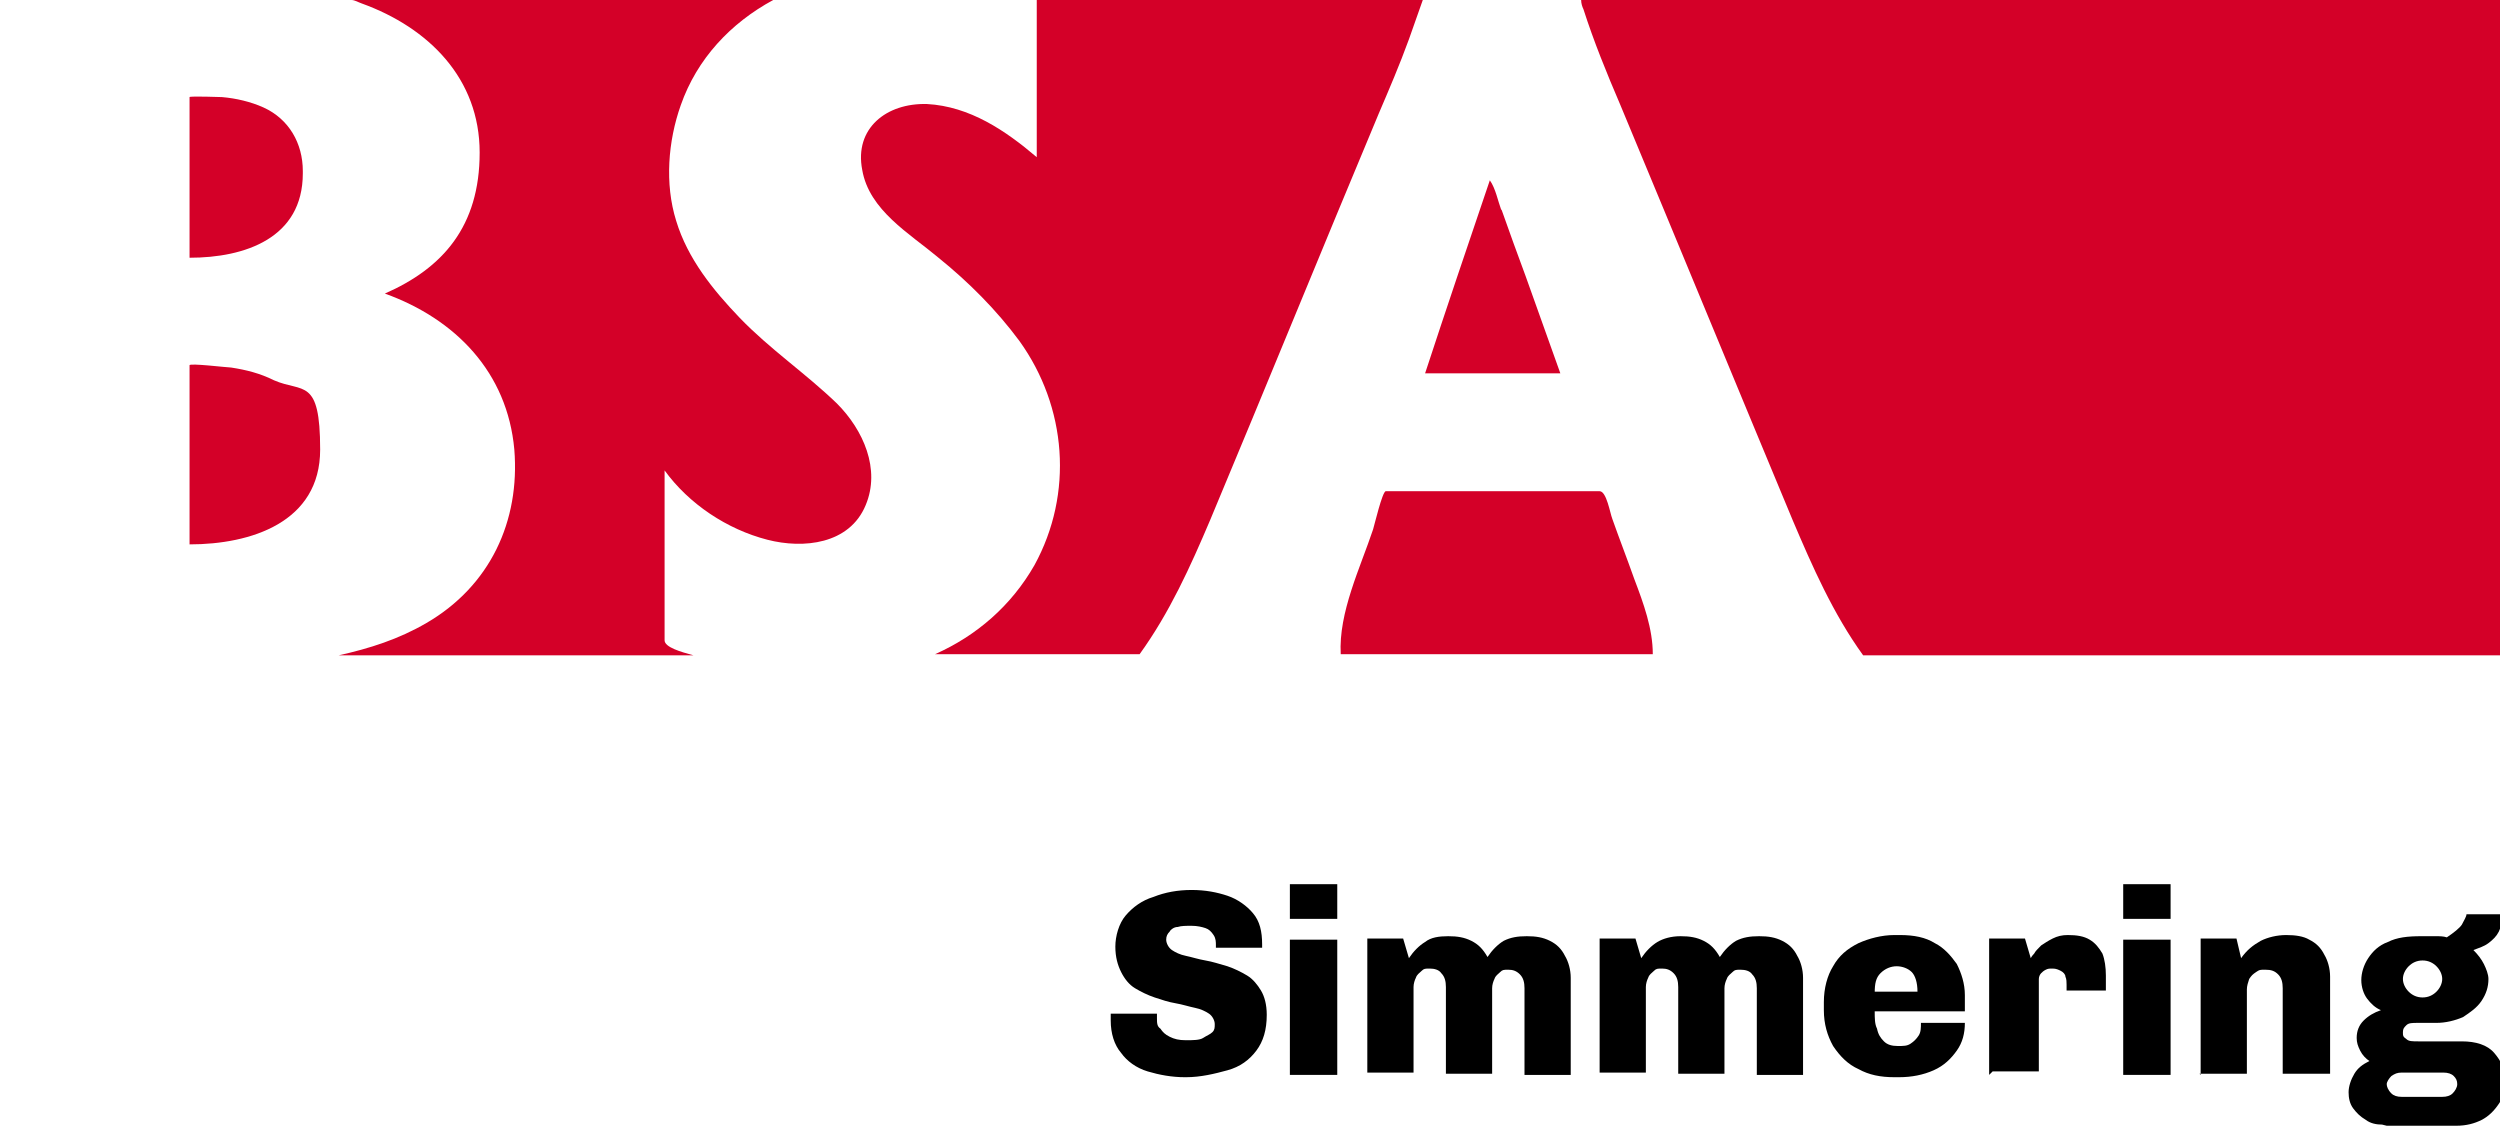
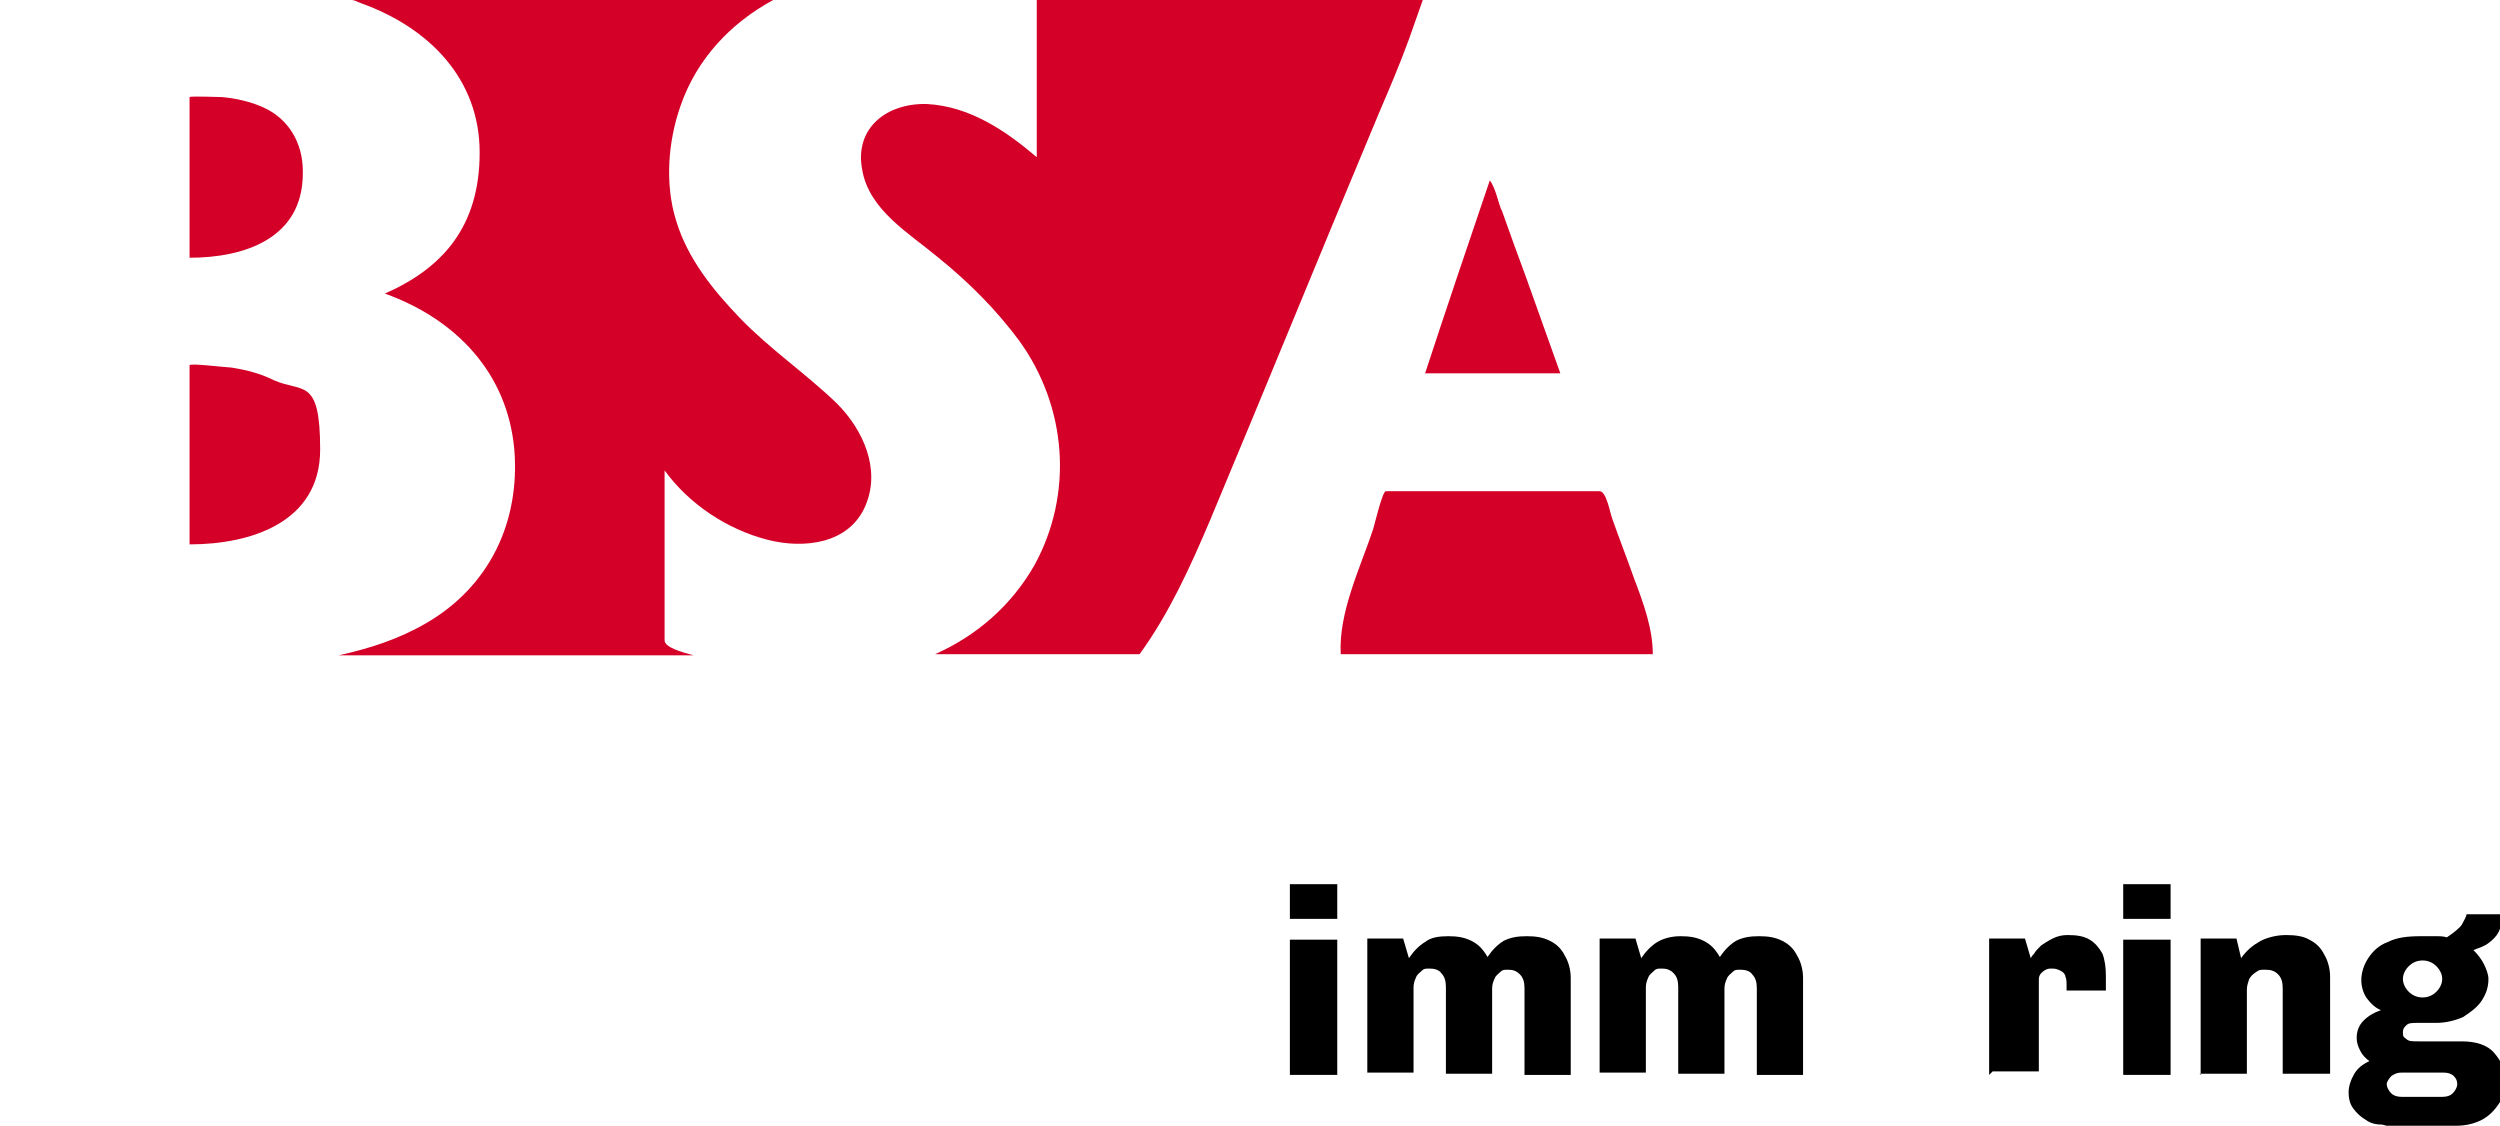
<svg xmlns="http://www.w3.org/2000/svg" id="logo" version="1.1" viewBox="0 0 216.3 97.4">
  <defs>
    <style>
      .st0 {
        fill: #d40028;
      }

      .st1 {
        isolation: isolate;
      }
    </style>
  </defs>
  <g class="st1">
-     <path d="M102.5,93.2c-1.1,0-2.2-.2-3.2-.5s-1.8-.9-2.3-1.6c-.6-.7-.9-1.7-.9-2.8v-.3c0,0,0-.2,0-.3h4c0,0,0,.1,0,.2v.2c0,.4,0,.7.3.9.2.3.4.5.8.7.4.2.8.3,1.4.3s1.2,0,1.5-.2.6-.3.8-.5c.2-.2.2-.4.2-.7s-.2-.7-.5-.9c-.3-.2-.7-.4-1.2-.5-.5-.1-1.1-.3-1.7-.4-.6-.1-1.2-.3-1.8-.5-.6-.2-1.2-.5-1.7-.8-.5-.3-.9-.8-1.2-1.4s-.5-1.3-.5-2.2.3-2,.9-2.7,1.4-1.3,2.4-1.6c1-.4,2.1-.6,3.3-.6s2.2.2,3.1.5c.9.3,1.7.9,2.2,1.5.6.7.8,1.6.8,2.7v.3h-4v-.2c0-.3,0-.6-.2-.9s-.4-.5-.7-.6c-.3-.1-.7-.2-1.2-.2s-.9,0-1.2.1c-.3,0-.6.2-.7.4-.2.2-.3.4-.3.7s.2.7.5.9c.3.2.7.4,1.2.5.5.1,1.1.3,1.7.4.6.1,1.2.3,1.9.5.6.2,1.2.5,1.7.8.5.3.9.8,1.2,1.3.3.5.5,1.2.5,2.1,0,1.3-.3,2.3-.9,3.1-.6.8-1.4,1.4-2.5,1.7s-2.3.6-3.6.6Z" />
    <path d="M111.6,79.5v-3h4.1v3h-4.1ZM111.6,93v-11.7h4.1v11.7h-4.1Z" />
    <path d="M118.3,93v-11.8h3.1l.5,1.7c.4-.6.9-1.1,1.4-1.4.5-.4,1.2-.5,2-.5s1.4.1,2,.4c.6.3,1,.7,1.4,1.4.4-.6.9-1.1,1.4-1.4.6-.3,1.2-.4,2-.4s1.4.1,2,.4c.6.3,1,.7,1.3,1.3.3.5.5,1.2.5,1.9v8.4h-4v-7.5c0-.5-.1-.9-.4-1.2s-.6-.4-1-.4-.5,0-.7.2-.4.3-.5.6c-.1.2-.2.5-.2.8v7.4h-4v-7.5c0-.5-.1-.9-.4-1.2-.2-.3-.6-.4-1-.4s-.5,0-.7.2-.4.3-.5.6c-.1.2-.2.5-.2.8v7.4h-4Z" />
    <path d="M138.4,93v-11.8h3.1l.5,1.7c.4-.6.9-1.1,1.4-1.4s1.2-.5,2-.5,1.4.1,2,.4c.6.3,1,.7,1.4,1.4.4-.6.9-1.1,1.4-1.4.6-.3,1.2-.4,2-.4s1.4.1,2,.4c.6.3,1,.7,1.3,1.3.3.5.5,1.2.5,1.9v8.4h-4v-7.5c0-.5-.1-.9-.4-1.2-.2-.3-.6-.4-1-.4s-.5,0-.7.2-.4.3-.5.6c-.1.2-.2.5-.2.8v7.4h-4v-7.5c0-.5-.1-.9-.4-1.2s-.6-.4-1-.4-.5,0-.7.2-.4.3-.5.6c-.1.2-.2.5-.2.8v7.4h-4Z" />
-     <path d="M163.9,93.2c-1.2,0-2.2-.2-3.1-.7-.9-.4-1.6-1.1-2.2-2-.5-.9-.8-1.9-.8-3.1v-.7c0-1.2.3-2.3.8-3.1.5-.9,1.2-1.5,2.2-2,.9-.4,2-.7,3.1-.7h.5c1.2,0,2.2.2,3,.7.8.4,1.4,1.1,1.9,1.8.4.8.7,1.7.7,2.7v1.4h-7.8c0,.6,0,1.1.2,1.5.1.5.3.8.6,1.1s.7.4,1.2.4.8,0,1.1-.2.5-.4.7-.7c.2-.3.2-.7.2-1.1h3.8c0,.9-.2,1.7-.7,2.4s-1.1,1.3-2,1.7c-.9.4-1.9.6-3,.6h-.3ZM162.2,85.8h3.7c0-.8-.2-1.4-.5-1.7s-.8-.5-1.3-.5-1,.2-1.4.6c-.4.4-.5.9-.5,1.7Z" />
    <path d="M172.1,93v-11.8h3.1l.5,1.7c0,0,.1-.2.3-.4.1-.2.3-.4.6-.7.3-.2.6-.4,1-.6.4-.2.8-.3,1.3-.3.8,0,1.4.1,1.9.4.5.3.8.7,1.1,1.2.2.5.3,1.2.3,1.9s0,.4,0,.6c0,.2,0,.5,0,.7h-3.4v-.5c0-.2,0-.5-.1-.7,0-.2-.2-.4-.4-.5-.2-.1-.4-.2-.7-.2s-.4,0-.6.1-.3.2-.4.3c-.1.1-.2.3-.2.5,0,.2,0,.4,0,.5v7.5h-4Z" />
    <path d="M183.7,79.5v-3h4.1v3h-4.1ZM183.7,93v-11.7h4.1v11.7h-4.1Z" />
    <path d="M190.4,93v-11.8h3.1l.4,1.7c.5-.7,1-1.1,1.7-1.5.6-.3,1.4-.5,2.2-.5s1.5.1,2,.4c.6.3,1,.7,1.3,1.3.3.5.5,1.2.5,1.9v8.4h-4.1v-7.4c0-.5-.1-.9-.4-1.2-.3-.3-.6-.4-1.1-.4s-.5,0-.8.2-.4.3-.6.6c-.1.3-.2.6-.2.9v7.3h-4.1Z" />
    <path d="M206.1,97.3c-.5,0-1-.1-1.4-.4-.5-.3-.8-.6-1.1-1-.3-.4-.4-.9-.4-1.4s.2-1.1.5-1.6.7-.8,1.3-1.1c-.3-.2-.6-.5-.8-.9s-.3-.7-.3-1.1c0-.6.2-1.1.6-1.5.4-.4.9-.7,1.5-.9-.5-.2-.9-.6-1.2-1-.3-.4-.5-1-.5-1.6s.2-1.3.6-1.9c.4-.6.9-1.1,1.7-1.4.8-.4,1.7-.5,2.9-.5s.9,0,1.2,0c.4,0,.7,0,1,.1.6-.4,1.1-.8,1.3-1.1.2-.4.4-.7.4-.9h3.1c0,.6-.1,1.1-.3,1.5-.2.4-.5.7-.9,1s-.8.4-1.3.6h0c.4.4.7.8.9,1.2s.4.9.4,1.3c0,.7-.2,1.3-.6,1.9s-1,1-1.6,1.4c-.7.3-1.5.5-2.3.5h-1.6c-.5,0-.8,0-1,.2s-.3.3-.3.6,0,.4.3.6c.2.2.5.2,1.1.2h3.7c1.2,0,2.2.3,2.8,1s1,1.5,1,2.5-.2,1.3-.6,1.9c-.4.6-.9,1.1-1.5,1.4s-1.3.5-2.2.5h-6ZM207.8,94.9h3.5c.4,0,.7-.1.9-.3.2-.2.4-.5.4-.8s-.1-.5-.3-.7c-.2-.2-.5-.3-.9-.3h-3.6c-.4,0-.6.1-.9.3-.2.2-.4.5-.4.7s.1.5.4.8c.2.2.5.3.9.3ZM209.6,86.3c.5,0,.9-.2,1.2-.5s.5-.7.5-1.1-.2-.8-.5-1.1c-.3-.3-.7-.5-1.2-.5s-.9.2-1.2.5c-.3.3-.5.7-.5,1.1s.2.8.5,1.1.7.5,1.2.5Z" />
  </g>
  <path class="st0" d="M139.5,44.9c-.2-.5-.5-2.4-1.1-2.4h-18.5c-.3,0-1,3-1.1,3.3-1.1,3.3-3,7.2-2.8,10.8h27c0-2.2-.8-4.4-1.6-6.5-.6-1.7-1.3-3.5-1.9-5.2h0Z" />
  <path class="st0" d="M16.4,47.1c5.3,0,11.3-1.9,11.3-8.2s-1.5-4.9-4-6c-1.2-.6-2.4-.9-3.7-1.1-.3,0-3.6-.4-3.6-.2v15.6h0Z" />
  <path class="st0" d="M129.9,18.2c-.3-.8-.5-1.9-1-2.6-1.9,5.6-3.8,11.2-5.6,16.7h11.7c-1-2.8-2-5.6-3-8.4-.7-1.9-1.4-3.8-2.1-5.8h0Z" />
  <path class="st0" d="M89.7.1v13.5c-2.7-2.3-5.8-4.4-9.5-4.6-3.5-.1-6.3,2.1-5.6,5.7.6,3.5,4.1,5.5,6.6,7.6,2.6,2.1,5,4.5,7,7.2,4.1,5.7,4.7,13.2,1.3,19.4-2,3.5-5,6.1-8.6,7.7h17.7c2.6-3.6,4.4-7.6,6.1-11.6,4.9-11.7,9.7-23.5,14.6-35.2.9-2.1,1.8-4.2,2.6-6.4.4-1.1.8-2.3,1.2-3.4h-33.4Z" />
-   <path class="st0" d="M136.8,0c0,.3.1.6.2.8.9,2.8,2,5.5,3.2,8.3,5,12,9.9,23.9,14.9,35.9,1.7,4,3.5,8.1,6.1,11.7h55.2V0h-79.6Z" />
  <path class="st0" d="M26.2,14.8c0-2.4-1.2-4.5-3.4-5.5-1.1-.5-2.4-.8-3.6-.9,0,0-2.8-.1-2.8,0v13.9c4.8,0,9.8-1.7,9.8-7.3h0v-.2Z" />
  <path class="st0" d="M36.9,53.9c-2.4,1.4-4.9,2.2-7.6,2.8h30.7c-1.1-.3-2.5-.7-2.5-1.3v-14.7c2.1,2.9,5.4,5.1,8.9,6,3.1.8,7.1.4,8.5-3,1.3-3.1-.2-6.5-2.5-8.8-2.7-2.6-5.8-4.7-8.4-7.4-2.3-2.4-4.5-5.1-5.5-8.4-1-3.2-.7-6.9.4-10C60.3,5.1,63.2,2,66.9,0H30.4C30.7,0,31,.2,31.3.3c5.8,2.1,10.2,6.5,10.2,12.9s-3.2,10-8.2,12.2c6.1,2.2,10.6,6.8,11.2,13.5.5,6.2-2.1,11.8-7.6,15h0Z" />
</svg>